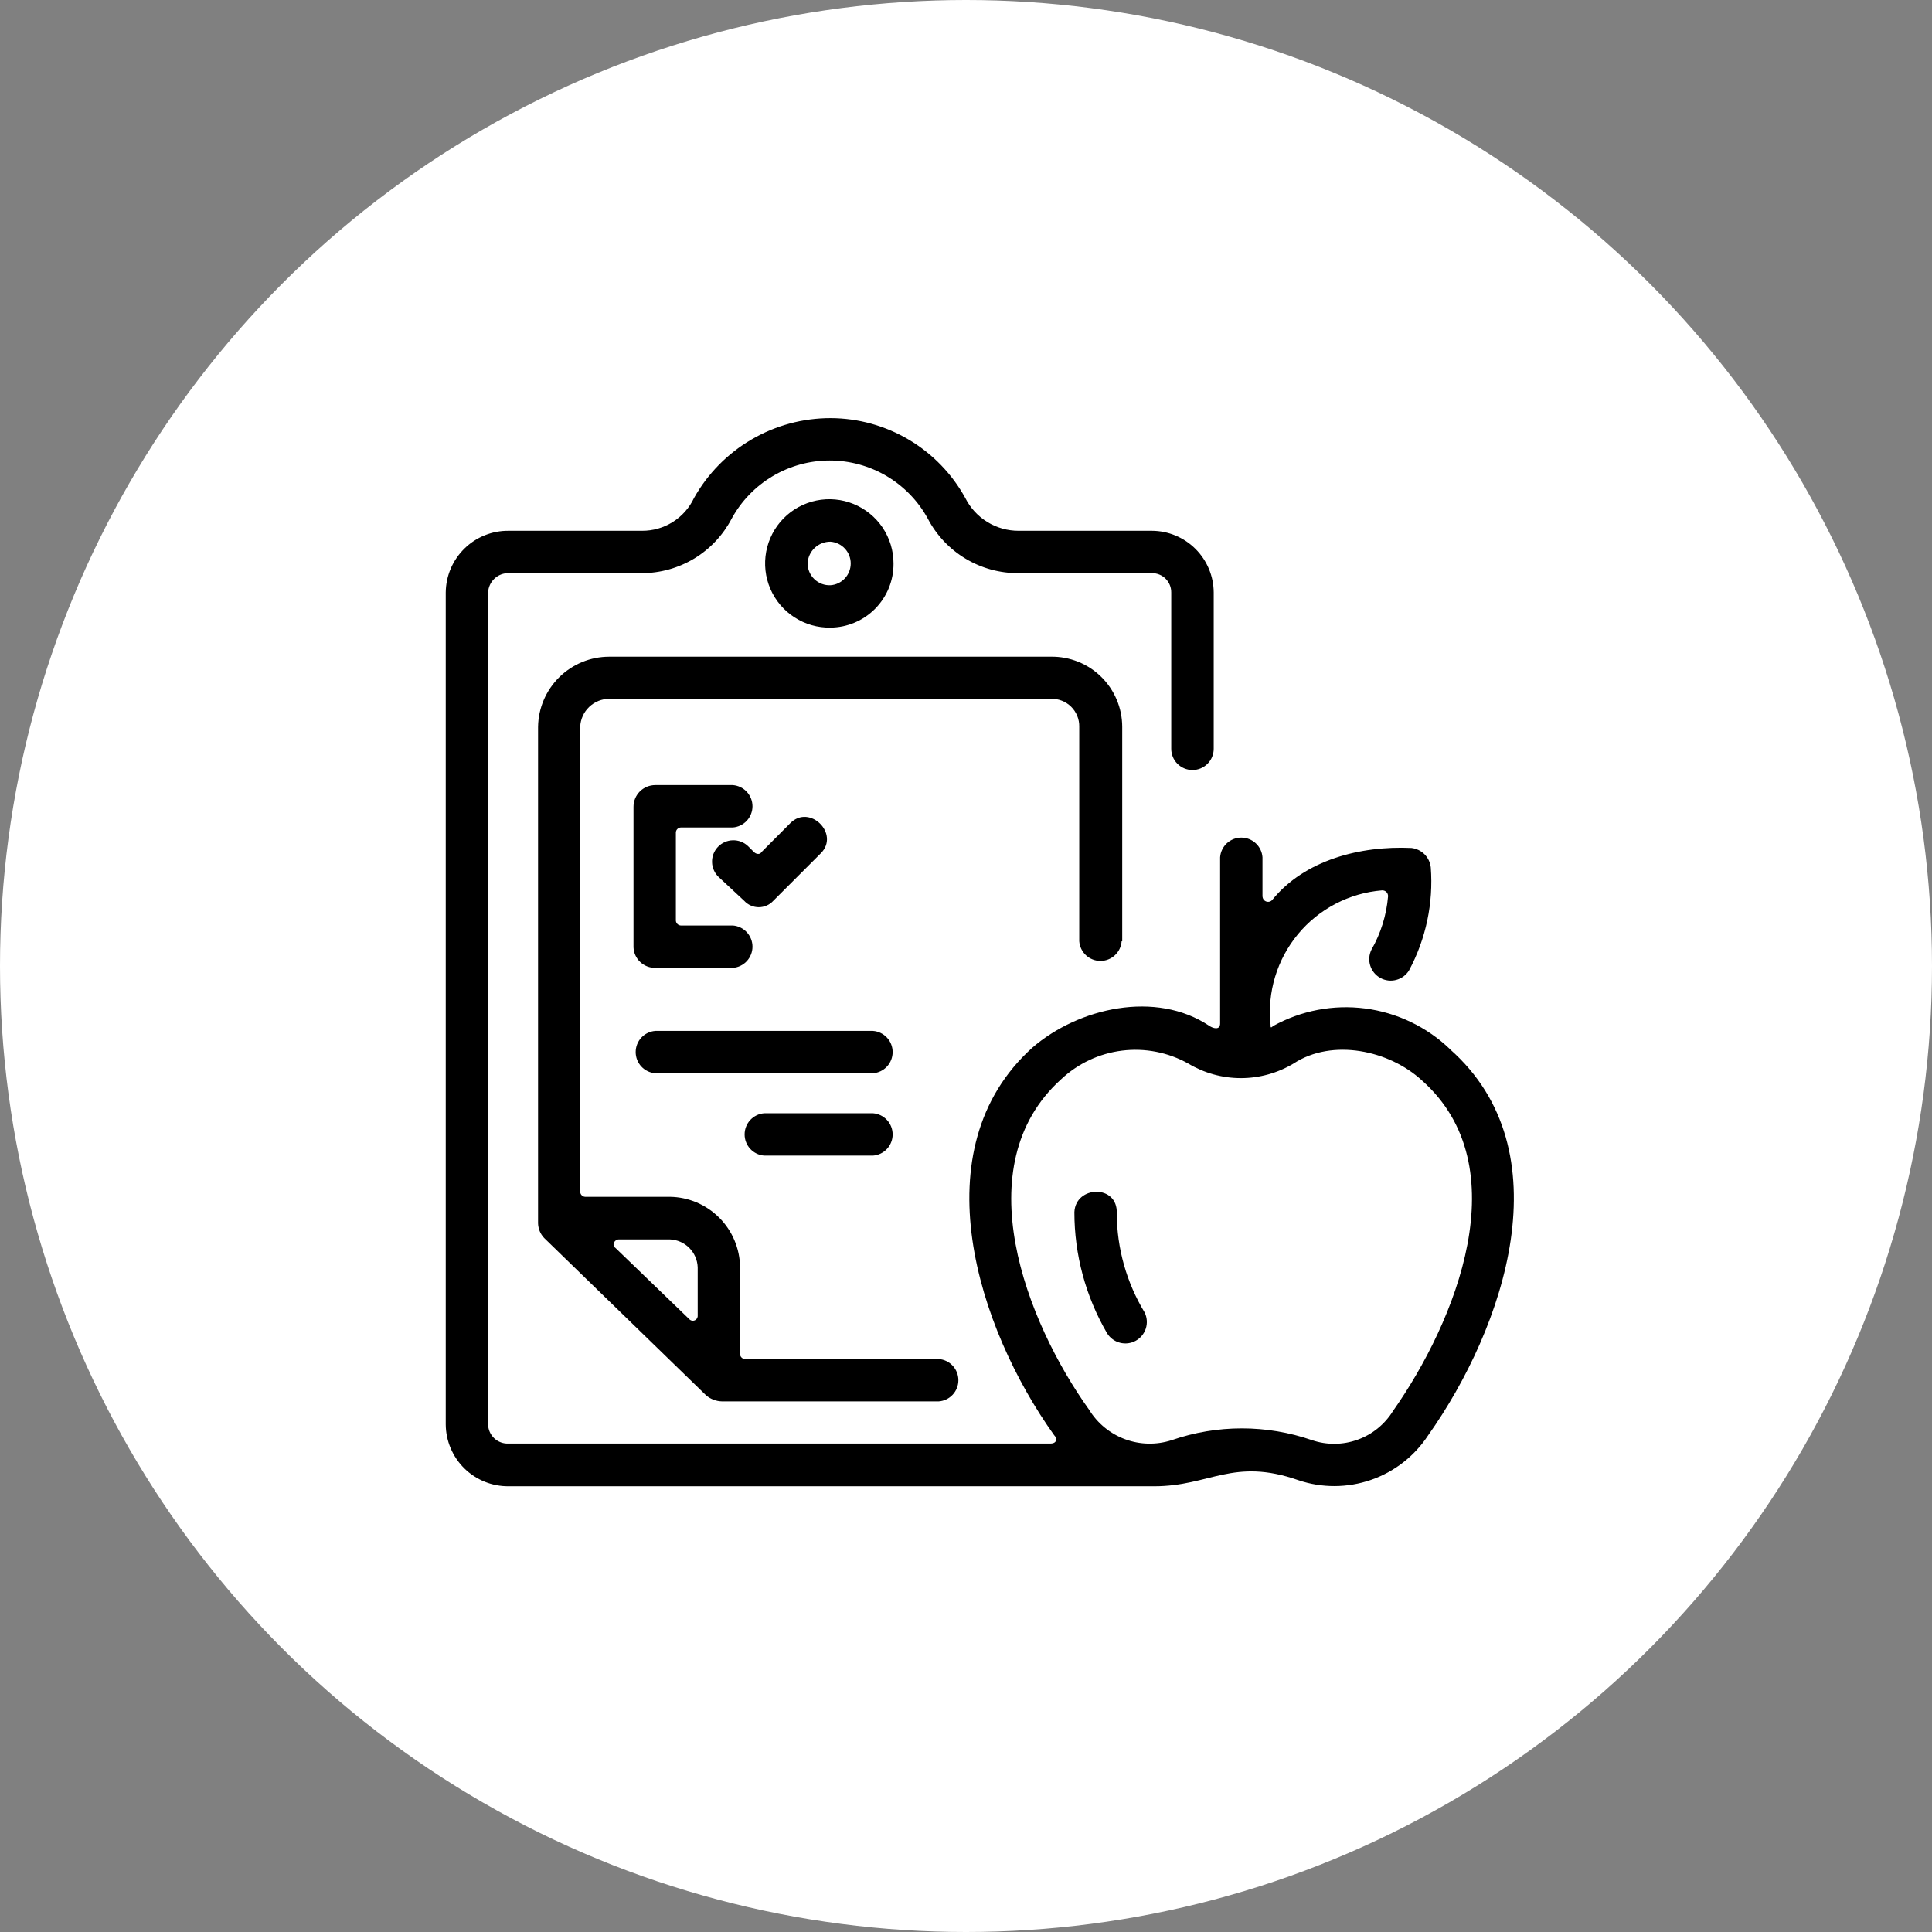
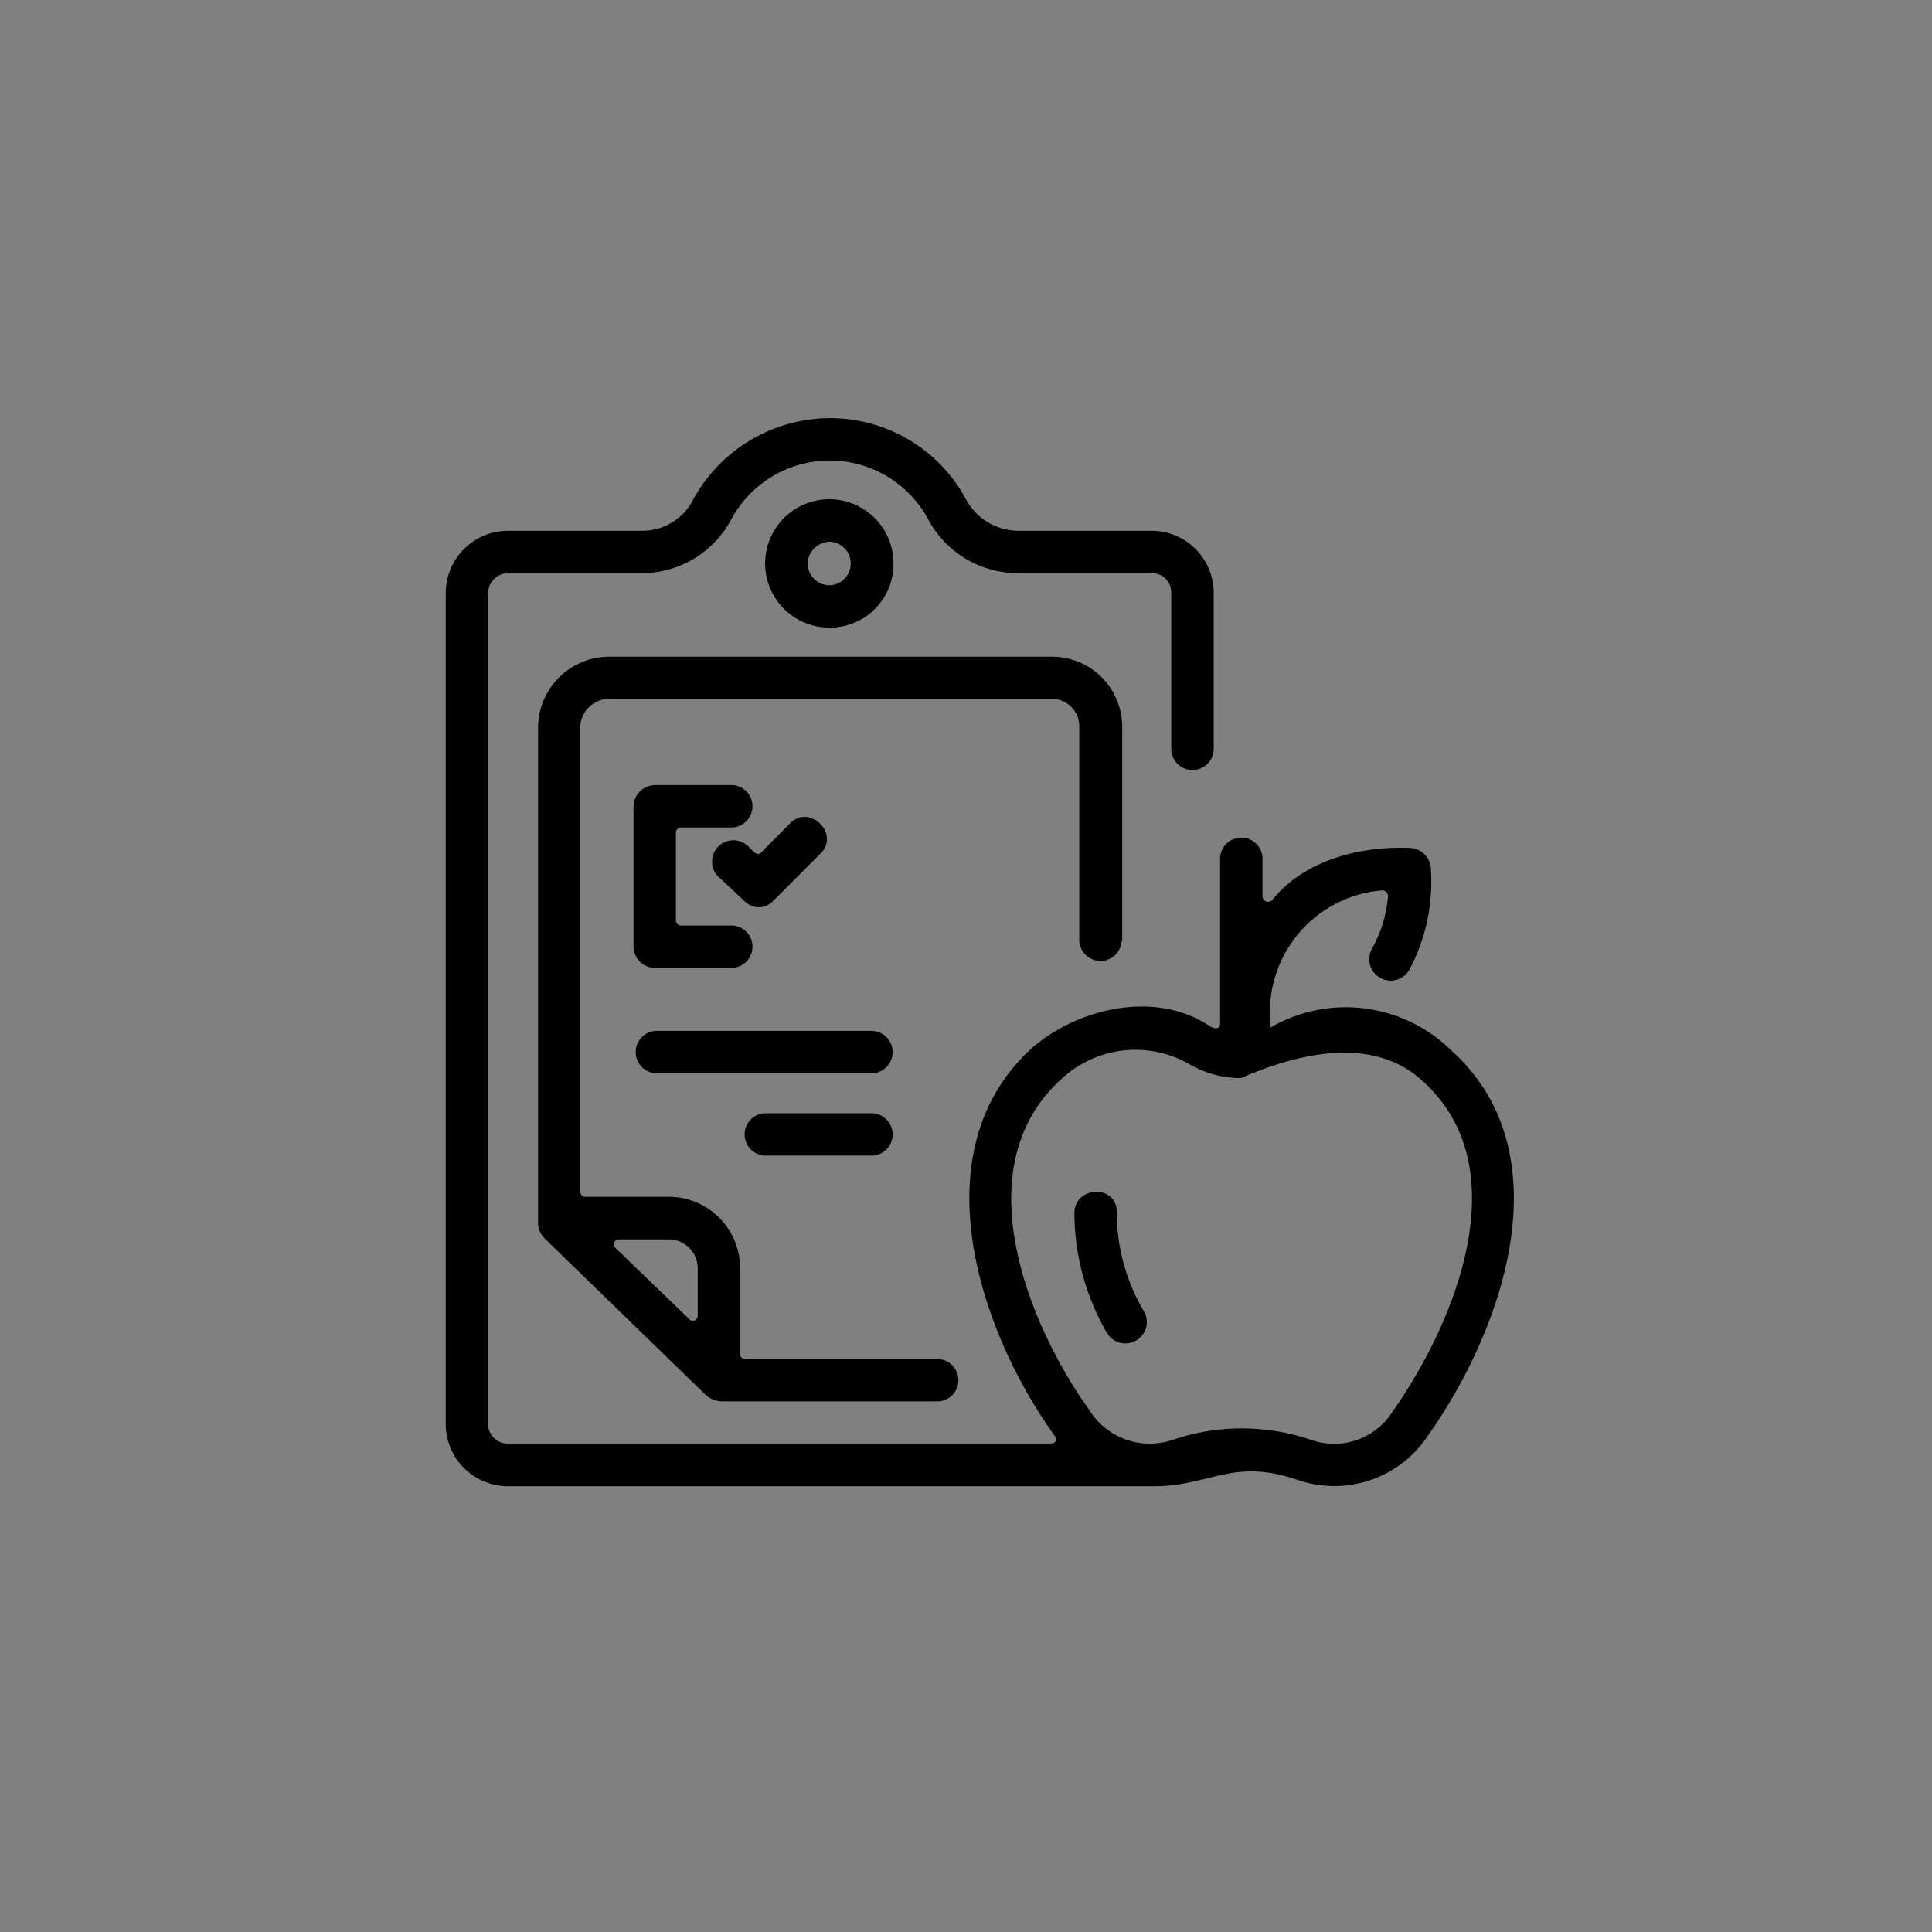
<svg xmlns="http://www.w3.org/2000/svg" width="70" height="70" viewBox="0 0 70 70" fill="none">
  <rect x="0" y="0" width="70" height="70" fill="#808080" stroke="none" />
-   <circle cx="35" cy="35" r="35" fill="white" />
-   <path d="M52.532 38.009C51.693 37.204 50.618 36.69 49.466 36.539C48.313 36.389 47.142 36.612 46.125 37.175C46.035 37.265 46.035 37.218 46.035 37.132C45.973 36.545 46.029 35.953 46.2 35.389C46.371 34.824 46.653 34.3 47.029 33.846C47.405 33.392 47.868 33.018 48.391 32.746C48.913 32.473 49.485 32.308 50.073 32.26C50.102 32.258 50.131 32.262 50.159 32.273C50.186 32.283 50.211 32.299 50.232 32.32C50.253 32.34 50.269 32.365 50.279 32.393C50.289 32.42 50.294 32.45 50.292 32.479C50.234 33.159 50.029 33.818 49.69 34.41C49.602 34.589 49.586 34.796 49.647 34.987C49.707 35.178 49.839 35.338 50.014 35.434C50.19 35.531 50.396 35.556 50.589 35.504C50.782 35.453 50.949 35.329 51.053 35.158C51.665 34.016 51.938 32.722 51.84 31.43C51.821 31.25 51.742 31.082 51.614 30.953C51.486 30.825 51.319 30.744 51.139 30.724C49.294 30.639 47.269 31.154 46.091 32.612C46.063 32.641 46.028 32.661 45.989 32.67C45.95 32.679 45.91 32.676 45.872 32.661C45.835 32.647 45.803 32.622 45.78 32.59C45.757 32.557 45.744 32.519 45.742 32.479V31.06C45.728 30.866 45.641 30.685 45.498 30.553C45.356 30.421 45.169 30.348 44.975 30.348C44.781 30.348 44.594 30.421 44.451 30.553C44.309 30.685 44.222 30.866 44.207 31.06V37.08C44.207 37.342 43.941 37.256 43.812 37.166C41.881 35.876 39.082 36.508 37.405 37.957C33.32 41.642 35.427 48.135 38.192 51.997C38.325 52.13 38.282 52.302 38.063 52.302H18.433C18.337 52.308 18.241 52.294 18.151 52.261C18.061 52.229 17.978 52.178 17.908 52.113C17.838 52.047 17.782 51.968 17.744 51.88C17.705 51.792 17.685 51.697 17.685 51.601V21.467C17.693 21.275 17.776 21.094 17.916 20.963C18.056 20.832 18.241 20.761 18.433 20.766H23.258C23.928 20.765 24.586 20.58 25.159 20.233C25.732 19.885 26.198 19.386 26.509 18.792C26.857 18.154 27.371 17.622 27.997 17.251C28.622 16.881 29.336 16.685 30.063 16.685C30.79 16.685 31.503 16.881 32.128 17.251C32.754 17.622 33.268 18.154 33.617 18.792C33.93 19.392 34.404 19.893 34.984 20.241C35.564 20.59 36.229 20.771 36.906 20.766H41.735C41.827 20.765 41.919 20.782 42.005 20.817C42.09 20.852 42.168 20.903 42.233 20.968C42.298 21.034 42.35 21.111 42.385 21.197C42.42 21.283 42.437 21.374 42.436 21.467V27.13C42.436 27.334 42.517 27.53 42.661 27.674C42.806 27.818 43.001 27.899 43.206 27.899C43.41 27.899 43.605 27.818 43.75 27.674C43.894 27.53 43.975 27.334 43.975 27.13V21.467C43.972 20.874 43.734 20.306 43.315 19.888C42.895 19.469 42.328 19.233 41.735 19.231H36.906C36.506 19.232 36.113 19.122 35.772 18.912C35.431 18.703 35.155 18.402 34.975 18.044C34.495 17.171 33.79 16.443 32.933 15.934C32.077 15.425 31.1 15.154 30.103 15.15C29.094 15.147 28.102 15.414 27.231 15.923C26.359 16.431 25.639 17.164 25.145 18.044C24.977 18.401 24.71 18.703 24.375 18.913C24.041 19.124 23.653 19.234 23.258 19.231H18.433C18.136 19.227 17.842 19.282 17.566 19.393C17.291 19.503 17.04 19.667 16.828 19.875C16.616 20.083 16.447 20.33 16.33 20.603C16.214 20.876 16.153 21.17 16.15 21.467V51.61C16.152 51.907 16.213 52.201 16.329 52.474C16.445 52.748 16.614 52.996 16.826 53.204C17.038 53.412 17.29 53.576 17.565 53.687C17.841 53.798 18.136 53.853 18.433 53.85H41.821C43.842 53.85 44.676 52.801 47.045 53.631C47.897 53.918 48.82 53.914 49.67 53.621C50.519 53.328 51.248 52.761 51.741 52.01C54.506 48.105 56.699 41.69 52.532 38.013V38.009ZM31.63 40.335H27.691C27.497 40.349 27.317 40.437 27.184 40.579C27.052 40.721 26.979 40.908 26.979 41.103C26.979 41.297 27.052 41.484 27.184 41.626C27.317 41.769 27.497 41.856 27.691 41.87H31.63C31.823 41.856 32.005 41.769 32.137 41.626C32.269 41.484 32.342 41.297 32.342 41.103C32.342 40.908 32.269 40.721 32.137 40.579C32.005 40.437 31.823 40.349 31.63 40.335ZM31.63 37.351H23.744C23.55 37.365 23.369 37.453 23.237 37.595C23.105 37.737 23.032 37.924 23.032 38.118C23.032 38.313 23.105 38.5 23.237 38.642C23.369 38.784 23.55 38.871 23.744 38.886H31.63C31.823 38.871 32.005 38.784 32.137 38.642C32.269 38.5 32.342 38.313 32.342 38.118C32.342 37.924 32.269 37.737 32.137 37.595C32.005 37.453 31.823 37.365 31.63 37.351ZM32.374 20.413C32.374 19.951 32.236 19.5 31.979 19.116C31.721 18.733 31.355 18.435 30.927 18.26C30.5 18.085 30.03 18.042 29.578 18.135C29.125 18.229 28.711 18.454 28.387 18.784C28.064 19.114 27.846 19.532 27.761 19.986C27.676 20.44 27.728 20.909 27.911 21.334C28.094 21.758 28.398 22.118 28.787 22.368C29.175 22.619 29.629 22.748 30.09 22.739C30.393 22.737 30.692 22.674 30.971 22.556C31.249 22.437 31.502 22.265 31.714 22.049C31.926 21.833 32.093 21.578 32.207 21.297C32.32 21.016 32.377 20.716 32.374 20.413ZM29.261 20.413C29.27 20.2 29.361 19.998 29.516 19.852C29.671 19.705 29.877 19.624 30.09 19.626C30.29 19.641 30.476 19.73 30.612 19.877C30.748 20.023 30.823 20.215 30.823 20.415C30.823 20.615 30.748 20.807 30.612 20.954C30.476 21.1 30.29 21.19 30.09 21.204C29.983 21.209 29.877 21.192 29.776 21.154C29.676 21.117 29.585 21.059 29.507 20.985C29.43 20.912 29.368 20.823 29.326 20.724C29.283 20.626 29.261 20.52 29.261 20.413ZM26.04 31.778L26.964 32.638C27.031 32.711 27.113 32.77 27.203 32.809C27.294 32.849 27.392 32.87 27.491 32.87C27.59 32.87 27.688 32.849 27.779 32.809C27.87 32.77 27.951 32.711 28.018 32.638L29.738 30.918C30.439 30.217 29.342 29.121 28.637 29.822L27.588 30.875C27.541 30.961 27.412 30.961 27.321 30.875L27.102 30.656C27.028 30.586 26.942 30.531 26.847 30.495C26.752 30.459 26.651 30.442 26.55 30.445C26.448 30.447 26.348 30.47 26.256 30.512C26.163 30.553 26.079 30.612 26.01 30.686C25.94 30.759 25.886 30.846 25.849 30.941C25.813 31.036 25.796 31.137 25.799 31.238C25.801 31.34 25.824 31.439 25.866 31.532C25.907 31.625 25.966 31.708 26.04 31.778ZM26.569 28.445H23.744C23.64 28.445 23.537 28.465 23.441 28.504C23.345 28.544 23.258 28.601 23.184 28.674C23.111 28.748 23.053 28.834 23.013 28.93C22.973 29.026 22.953 29.129 22.953 29.232V34.324C22.961 34.526 23.049 34.717 23.197 34.856C23.345 34.995 23.541 35.071 23.744 35.068H26.552C26.745 35.053 26.926 34.966 27.058 34.824C27.19 34.681 27.264 34.494 27.264 34.3C27.264 34.106 27.19 33.919 27.058 33.776C26.926 33.634 26.745 33.547 26.552 33.532H24.664C24.618 33.529 24.575 33.51 24.543 33.477C24.51 33.445 24.491 33.402 24.488 33.356V30.157C24.491 30.111 24.51 30.068 24.543 30.036C24.575 30.003 24.618 29.984 24.664 29.981H26.552C26.745 29.966 26.926 29.879 27.058 29.737C27.19 29.594 27.264 29.407 27.264 29.213C27.264 29.019 27.19 28.832 27.058 28.689C26.926 28.547 26.745 28.46 26.552 28.445H26.569ZM40.66 34.104V26.33C40.659 25.993 40.591 25.66 40.46 25.35C40.33 25.04 40.139 24.759 39.899 24.523C39.659 24.287 39.375 24.101 39.063 23.976C38.75 23.851 38.416 23.788 38.08 23.793H22.075C21.397 23.793 20.746 24.06 20.263 24.536C19.78 25.013 19.504 25.66 19.495 26.338V44.325C19.501 44.523 19.579 44.711 19.715 44.854L25.584 50.556C25.744 50.692 25.946 50.77 26.156 50.775H34.012C34.206 50.761 34.387 50.674 34.519 50.531C34.651 50.389 34.724 50.202 34.724 50.008C34.724 49.814 34.651 49.627 34.519 49.484C34.387 49.342 34.206 49.255 34.012 49.24H26.99C26.944 49.238 26.901 49.219 26.868 49.186C26.835 49.154 26.816 49.11 26.814 49.064V45.908C26.805 45.236 26.534 44.593 26.058 44.118C25.583 43.642 24.941 43.371 24.268 43.362H21.198C21.152 43.359 21.109 43.34 21.077 43.307C21.044 43.275 21.025 43.232 21.022 43.186V26.33C21.034 26.058 21.15 25.802 21.346 25.614C21.543 25.426 21.803 25.32 22.075 25.319H38.08C38.214 25.315 38.348 25.339 38.473 25.388C38.599 25.437 38.712 25.511 38.808 25.605C38.904 25.7 38.979 25.813 39.03 25.937C39.081 26.062 39.106 26.195 39.103 26.33V34.104C39.118 34.298 39.205 34.479 39.347 34.611C39.49 34.743 39.677 34.816 39.871 34.816C40.065 34.816 40.252 34.743 40.394 34.611C40.537 34.479 40.624 34.298 40.638 34.104H40.66ZM25.279 45.908V47.662C25.282 47.699 25.273 47.736 25.254 47.768C25.234 47.8 25.205 47.825 25.171 47.839C25.137 47.854 25.099 47.857 25.062 47.848C25.026 47.839 24.993 47.819 24.969 47.791L22.295 45.211C22.161 45.125 22.252 44.906 22.424 44.906H24.268C24.533 44.916 24.785 45.025 24.972 45.212C25.16 45.4 25.269 45.651 25.279 45.916V45.908ZM40.462 43.96C40.505 42.906 38.97 42.949 38.927 43.917C38.926 45.458 39.334 46.971 40.109 48.303C40.214 48.474 40.38 48.598 40.573 48.649C40.767 48.701 40.973 48.676 41.148 48.58C41.324 48.483 41.455 48.323 41.516 48.132C41.576 47.941 41.561 47.734 41.473 47.555C40.816 46.47 40.467 45.228 40.462 43.96ZM50.468 51.128C50.17 51.608 49.719 51.973 49.187 52.164C48.656 52.355 48.075 52.361 47.54 52.181C45.891 51.61 44.098 51.61 42.449 52.181C41.9 52.358 41.309 52.346 40.768 52.148C40.227 51.949 39.768 51.575 39.465 51.085C37.173 47.882 34.975 42.24 38.445 39.105C39.053 38.533 39.826 38.169 40.654 38.066C41.483 37.963 42.322 38.127 43.051 38.533C43.627 38.879 44.287 39.062 44.96 39.062C45.633 39.062 46.292 38.879 46.869 38.533C48.275 37.613 50.335 38.052 51.522 39.148C55.031 42.266 52.752 47.882 50.468 51.128Z" fill="black" />
+   <path d="M52.532 38.009C51.693 37.204 50.618 36.69 49.466 36.539C48.313 36.389 47.142 36.612 46.125 37.175C46.035 37.265 46.035 37.218 46.035 37.132C45.973 36.545 46.029 35.953 46.2 35.389C46.371 34.824 46.653 34.3 47.029 33.846C47.405 33.392 47.868 33.018 48.391 32.746C48.913 32.473 49.485 32.308 50.073 32.26C50.102 32.258 50.131 32.262 50.159 32.273C50.186 32.283 50.211 32.299 50.232 32.32C50.253 32.34 50.269 32.365 50.279 32.393C50.289 32.42 50.294 32.45 50.292 32.479C50.234 33.159 50.029 33.818 49.69 34.41C49.602 34.589 49.586 34.796 49.647 34.987C49.707 35.178 49.839 35.338 50.014 35.434C50.19 35.531 50.396 35.556 50.589 35.504C50.782 35.453 50.949 35.329 51.053 35.158C51.665 34.016 51.938 32.722 51.84 31.43C51.821 31.25 51.742 31.082 51.614 30.953C51.486 30.825 51.319 30.744 51.139 30.724C49.294 30.639 47.269 31.154 46.091 32.612C46.063 32.641 46.028 32.661 45.989 32.67C45.95 32.679 45.91 32.676 45.872 32.661C45.835 32.647 45.803 32.622 45.78 32.59C45.757 32.557 45.744 32.519 45.742 32.479V31.06C45.728 30.866 45.641 30.685 45.498 30.553C45.356 30.421 45.169 30.348 44.975 30.348C44.781 30.348 44.594 30.421 44.451 30.553C44.309 30.685 44.222 30.866 44.207 31.06V37.08C44.207 37.342 43.941 37.256 43.812 37.166C41.881 35.876 39.082 36.508 37.405 37.957C33.32 41.642 35.427 48.135 38.192 51.997C38.325 52.13 38.282 52.302 38.063 52.302H18.433C18.337 52.308 18.241 52.294 18.151 52.261C18.061 52.229 17.978 52.178 17.908 52.113C17.838 52.047 17.782 51.968 17.744 51.88C17.705 51.792 17.685 51.697 17.685 51.601V21.467C17.693 21.275 17.776 21.094 17.916 20.963C18.056 20.832 18.241 20.761 18.433 20.766H23.258C23.928 20.765 24.586 20.58 25.159 20.233C25.732 19.885 26.198 19.386 26.509 18.792C26.857 18.154 27.371 17.622 27.997 17.251C28.622 16.881 29.336 16.685 30.063 16.685C30.79 16.685 31.503 16.881 32.128 17.251C32.754 17.622 33.268 18.154 33.617 18.792C33.93 19.392 34.404 19.893 34.984 20.241C35.564 20.59 36.229 20.771 36.906 20.766H41.735C41.827 20.765 41.919 20.782 42.005 20.817C42.09 20.852 42.168 20.903 42.233 20.968C42.298 21.034 42.35 21.111 42.385 21.197C42.42 21.283 42.437 21.374 42.436 21.467V27.13C42.436 27.334 42.517 27.53 42.661 27.674C42.806 27.818 43.001 27.899 43.206 27.899C43.41 27.899 43.605 27.818 43.75 27.674C43.894 27.53 43.975 27.334 43.975 27.13V21.467C43.972 20.874 43.734 20.306 43.315 19.888C42.895 19.469 42.328 19.233 41.735 19.231H36.906C36.506 19.232 36.113 19.122 35.772 18.912C35.431 18.703 35.155 18.402 34.975 18.044C34.495 17.171 33.79 16.443 32.933 15.934C32.077 15.425 31.1 15.154 30.103 15.15C29.094 15.147 28.102 15.414 27.231 15.923C26.359 16.431 25.639 17.164 25.145 18.044C24.977 18.401 24.71 18.703 24.375 18.913C24.041 19.124 23.653 19.234 23.258 19.231H18.433C18.136 19.227 17.842 19.282 17.566 19.393C17.291 19.503 17.04 19.667 16.828 19.875C16.616 20.083 16.447 20.33 16.33 20.603C16.214 20.876 16.153 21.17 16.15 21.467V51.61C16.152 51.907 16.213 52.201 16.329 52.474C16.445 52.748 16.614 52.996 16.826 53.204C17.038 53.412 17.29 53.576 17.565 53.687C17.841 53.798 18.136 53.853 18.433 53.85H41.821C43.842 53.85 44.676 52.801 47.045 53.631C47.897 53.918 48.82 53.914 49.67 53.621C50.519 53.328 51.248 52.761 51.741 52.01C54.506 48.105 56.699 41.69 52.532 38.013V38.009ZM31.63 40.335H27.691C27.497 40.349 27.317 40.437 27.184 40.579C27.052 40.721 26.979 40.908 26.979 41.103C26.979 41.297 27.052 41.484 27.184 41.626C27.317 41.769 27.497 41.856 27.691 41.87H31.63C31.823 41.856 32.005 41.769 32.137 41.626C32.269 41.484 32.342 41.297 32.342 41.103C32.342 40.908 32.269 40.721 32.137 40.579C32.005 40.437 31.823 40.349 31.63 40.335ZM31.63 37.351H23.744C23.55 37.365 23.369 37.453 23.237 37.595C23.105 37.737 23.032 37.924 23.032 38.118C23.032 38.313 23.105 38.5 23.237 38.642C23.369 38.784 23.55 38.871 23.744 38.886H31.63C31.823 38.871 32.005 38.784 32.137 38.642C32.269 38.5 32.342 38.313 32.342 38.118C32.342 37.924 32.269 37.737 32.137 37.595C32.005 37.453 31.823 37.365 31.63 37.351ZM32.374 20.413C32.374 19.951 32.236 19.5 31.979 19.116C31.721 18.733 31.355 18.435 30.927 18.26C30.5 18.085 30.03 18.042 29.578 18.135C29.125 18.229 28.711 18.454 28.387 18.784C28.064 19.114 27.846 19.532 27.761 19.986C27.676 20.44 27.728 20.909 27.911 21.334C28.094 21.758 28.398 22.118 28.787 22.368C29.175 22.619 29.629 22.748 30.09 22.739C30.393 22.737 30.692 22.674 30.971 22.556C31.249 22.437 31.502 22.265 31.714 22.049C31.926 21.833 32.093 21.578 32.207 21.297C32.32 21.016 32.377 20.716 32.374 20.413ZM29.261 20.413C29.27 20.2 29.361 19.998 29.516 19.852C29.671 19.705 29.877 19.624 30.09 19.626C30.29 19.641 30.476 19.73 30.612 19.877C30.748 20.023 30.823 20.215 30.823 20.415C30.823 20.615 30.748 20.807 30.612 20.954C30.476 21.1 30.29 21.19 30.09 21.204C29.983 21.209 29.877 21.192 29.776 21.154C29.676 21.117 29.585 21.059 29.507 20.985C29.43 20.912 29.368 20.823 29.326 20.724C29.283 20.626 29.261 20.52 29.261 20.413ZM26.04 31.778L26.964 32.638C27.031 32.711 27.113 32.77 27.203 32.809C27.294 32.849 27.392 32.87 27.491 32.87C27.59 32.87 27.688 32.849 27.779 32.809C27.87 32.77 27.951 32.711 28.018 32.638L29.738 30.918C30.439 30.217 29.342 29.121 28.637 29.822L27.588 30.875C27.541 30.961 27.412 30.961 27.321 30.875L27.102 30.656C27.028 30.586 26.942 30.531 26.847 30.495C26.752 30.459 26.651 30.442 26.55 30.445C26.448 30.447 26.348 30.47 26.256 30.512C26.163 30.553 26.079 30.612 26.01 30.686C25.94 30.759 25.886 30.846 25.849 30.941C25.813 31.036 25.796 31.137 25.799 31.238C25.801 31.34 25.824 31.439 25.866 31.532C25.907 31.625 25.966 31.708 26.04 31.778ZM26.569 28.445H23.744C23.64 28.445 23.537 28.465 23.441 28.504C23.345 28.544 23.258 28.601 23.184 28.674C23.111 28.748 23.053 28.834 23.013 28.93C22.973 29.026 22.953 29.129 22.953 29.232V34.324C22.961 34.526 23.049 34.717 23.197 34.856C23.345 34.995 23.541 35.071 23.744 35.068H26.552C26.745 35.053 26.926 34.966 27.058 34.824C27.19 34.681 27.264 34.494 27.264 34.3C27.264 34.106 27.19 33.919 27.058 33.776C26.926 33.634 26.745 33.547 26.552 33.532H24.664C24.618 33.529 24.575 33.51 24.543 33.477C24.51 33.445 24.491 33.402 24.488 33.356V30.157C24.491 30.111 24.51 30.068 24.543 30.036C24.575 30.003 24.618 29.984 24.664 29.981H26.552C26.745 29.966 26.926 29.879 27.058 29.737C27.19 29.594 27.264 29.407 27.264 29.213C27.264 29.019 27.19 28.832 27.058 28.689C26.926 28.547 26.745 28.46 26.552 28.445H26.569ZM40.66 34.104V26.33C40.659 25.993 40.591 25.66 40.46 25.35C40.33 25.04 40.139 24.759 39.899 24.523C39.659 24.287 39.375 24.101 39.063 23.976C38.75 23.851 38.416 23.788 38.08 23.793H22.075C21.397 23.793 20.746 24.06 20.263 24.536C19.78 25.013 19.504 25.66 19.495 26.338V44.325C19.501 44.523 19.579 44.711 19.715 44.854L25.584 50.556C25.744 50.692 25.946 50.77 26.156 50.775H34.012C34.206 50.761 34.387 50.674 34.519 50.531C34.651 50.389 34.724 50.202 34.724 50.008C34.724 49.814 34.651 49.627 34.519 49.484C34.387 49.342 34.206 49.255 34.012 49.24H26.99C26.944 49.238 26.901 49.219 26.868 49.186C26.835 49.154 26.816 49.11 26.814 49.064V45.908C26.805 45.236 26.534 44.593 26.058 44.118C25.583 43.642 24.941 43.371 24.268 43.362H21.198C21.152 43.359 21.109 43.34 21.077 43.307C21.044 43.275 21.025 43.232 21.022 43.186V26.33C21.034 26.058 21.15 25.802 21.346 25.614C21.543 25.426 21.803 25.32 22.075 25.319H38.08C38.214 25.315 38.348 25.339 38.473 25.388C38.599 25.437 38.712 25.511 38.808 25.605C38.904 25.7 38.979 25.813 39.03 25.937C39.081 26.062 39.106 26.195 39.103 26.33V34.104C39.118 34.298 39.205 34.479 39.347 34.611C39.49 34.743 39.677 34.816 39.871 34.816C40.065 34.816 40.252 34.743 40.394 34.611C40.537 34.479 40.624 34.298 40.638 34.104H40.66ZM25.279 45.908V47.662C25.282 47.699 25.273 47.736 25.254 47.768C25.234 47.8 25.205 47.825 25.171 47.839C25.137 47.854 25.099 47.857 25.062 47.848C25.026 47.839 24.993 47.819 24.969 47.791L22.295 45.211C22.161 45.125 22.252 44.906 22.424 44.906H24.268C24.533 44.916 24.785 45.025 24.972 45.212C25.16 45.4 25.269 45.651 25.279 45.916V45.908ZM40.462 43.96C40.505 42.906 38.97 42.949 38.927 43.917C38.926 45.458 39.334 46.971 40.109 48.303C40.214 48.474 40.38 48.598 40.573 48.649C40.767 48.701 40.973 48.676 41.148 48.58C41.324 48.483 41.455 48.323 41.516 48.132C41.576 47.941 41.561 47.734 41.473 47.555C40.816 46.47 40.467 45.228 40.462 43.96ZM50.468 51.128C50.17 51.608 49.719 51.973 49.187 52.164C48.656 52.355 48.075 52.361 47.54 52.181C45.891 51.61 44.098 51.61 42.449 52.181C41.9 52.358 41.309 52.346 40.768 52.148C40.227 51.949 39.768 51.575 39.465 51.085C37.173 47.882 34.975 42.24 38.445 39.105C39.053 38.533 39.826 38.169 40.654 38.066C41.483 37.963 42.322 38.127 43.051 38.533C43.627 38.879 44.287 39.062 44.96 39.062C48.275 37.613 50.335 38.052 51.522 39.148C55.031 42.266 52.752 47.882 50.468 51.128Z" fill="black" />
</svg>